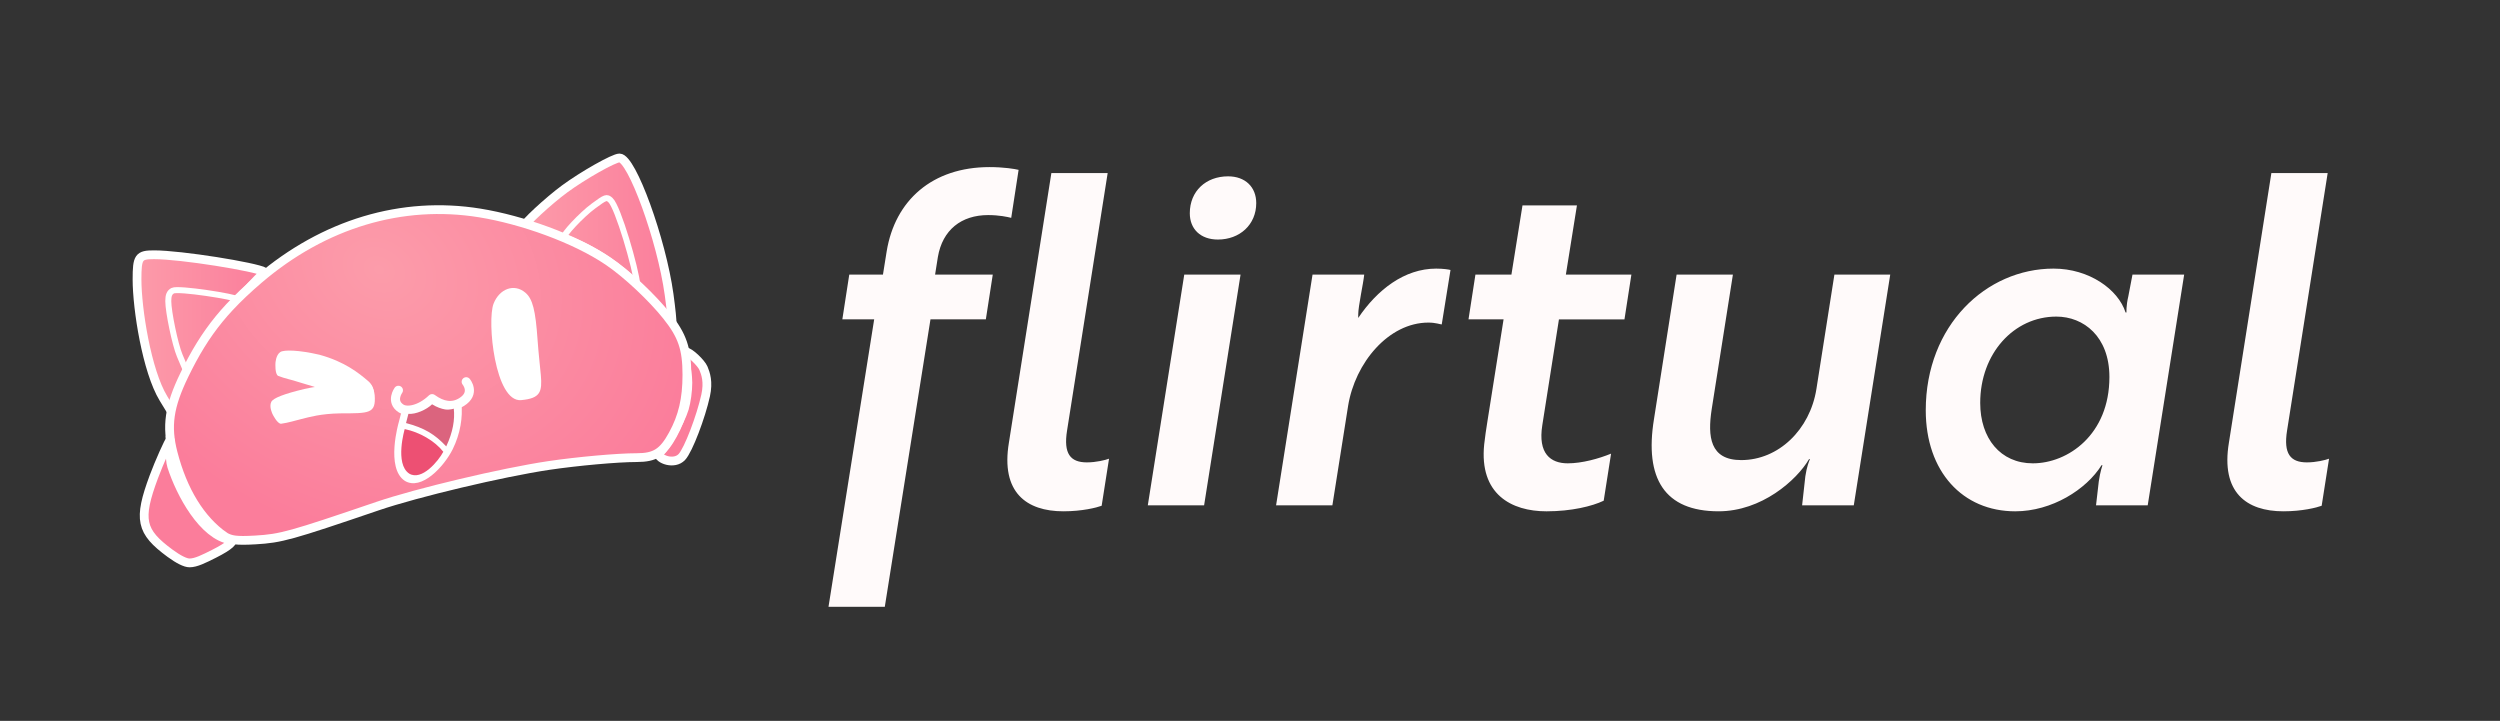
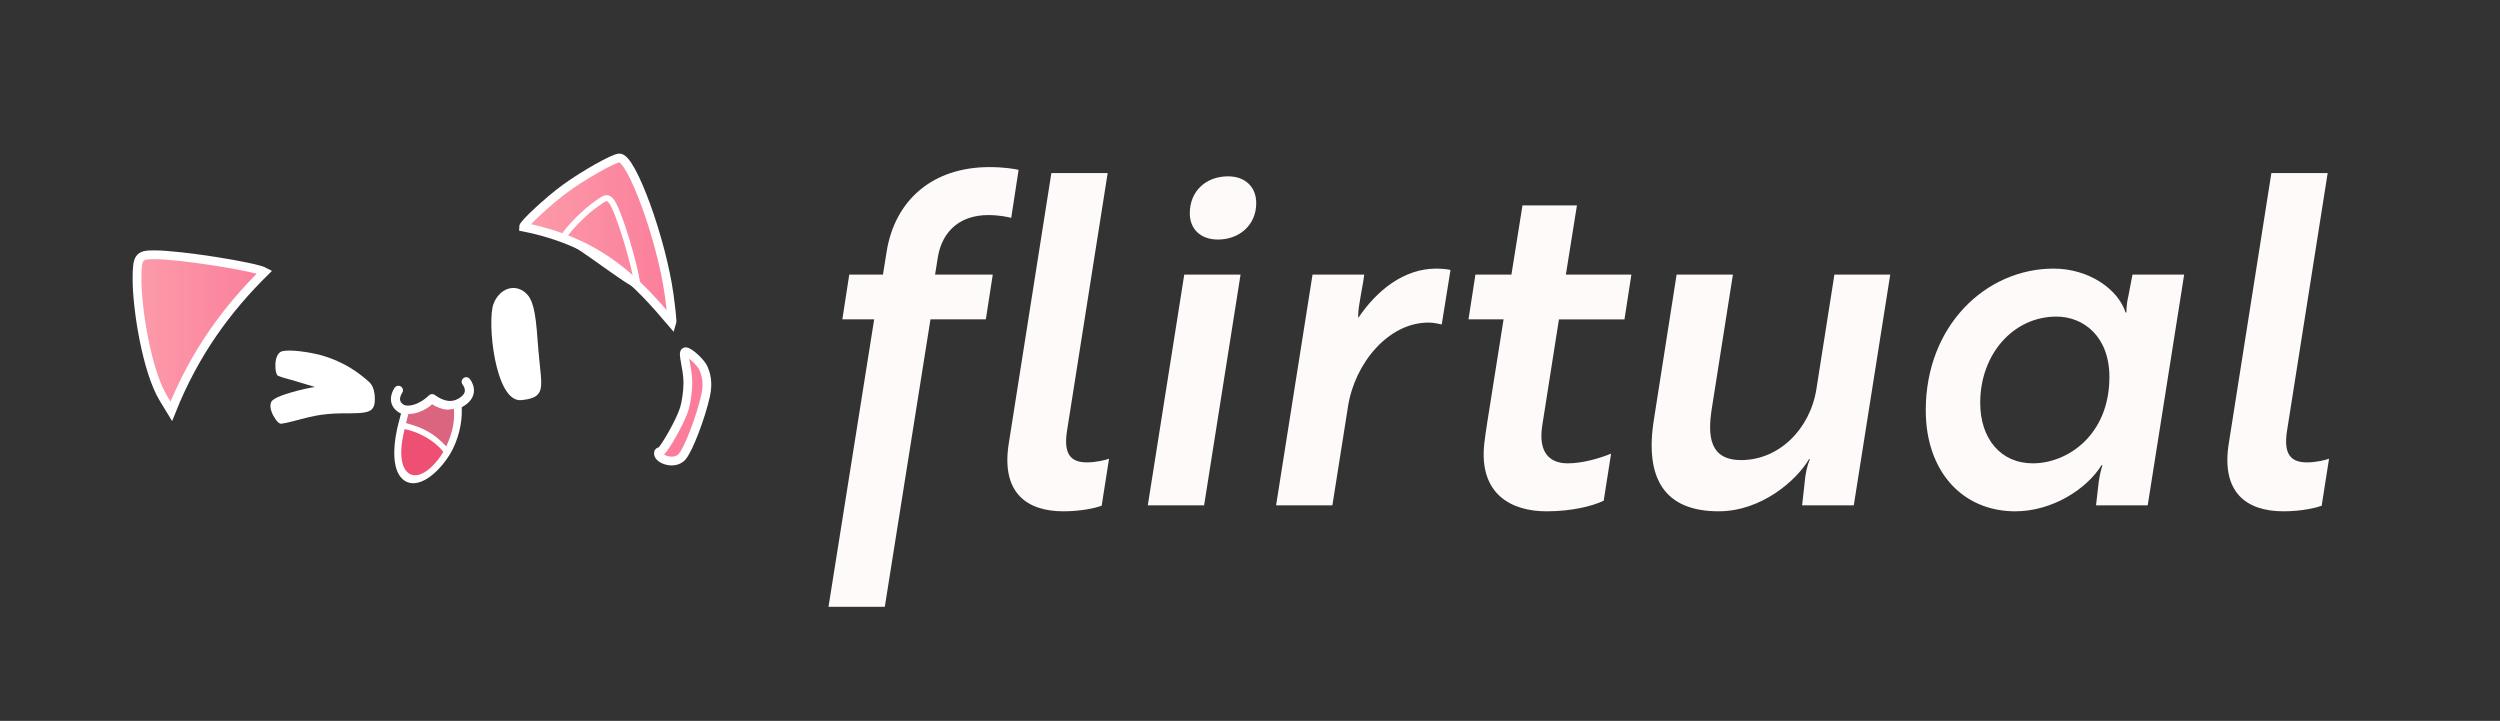
<svg xmlns="http://www.w3.org/2000/svg" xmlns:xlink="http://www.w3.org/1999/xlink" viewBox="0 0 1040.4 300" xml:space="preserve">
  <rect x="0" y="0" width="1040.4" height="300" fill="#333333" stroke="none" />
  <defs>
    <linearGradient id="i" x1="196.72" x2="268.46" y1="92.516" y2="92.516" gradientTransform="translate(-19.215 8.03)" gradientUnits="userSpaceOnUse" xlink:href="#a" />
    <linearGradient id="c" x1="-74.718" x2="-12.552" y1="62.568" y2="62.568" gradientTransform="translate(76.077 80.31)" gradientUnits="userSpaceOnUse" xlink:href="#a" />
    <linearGradient id="a">
      <stop stop-color="#fc9caa" offset="0" />
      <stop stop-color="#fb7d9b" offset="1" />
    </linearGradient>
    <radialGradient id="h" cx="133.09" cy="80.132" r="133.43" gradientTransform="matrix(-.412 .808 -1.024 -.522 247.5 48.97)" gradientUnits="userSpaceOnUse" xlink:href="#a" />
    <radialGradient id="g" cx="133.09" cy="80.132" r="133.43" gradientTransform="matrix(-.412 .808 -1.024 -.522 250.62 47.219)" gradientUnits="userSpaceOnUse" xlink:href="#a" />
    <radialGradient id="d" cx="133.09" cy="80.132" r="133.43" gradientTransform="matrix(-.412 .808 -1.024 -.522 250.62 47.219)" gradientUnits="userSpaceOnUse" xlink:href="#a" />
  </defs>
  <path transform="translate(252.98 -328.95) scale(3.78)" d="m26.574 117.256-.762 4.928h3.505l-5.029 31.648h6.198l5.029-31.648h6.096l.762-4.928h-6.35l.305-1.93c.508-2.997 2.591-4.623 5.537-4.623 1.219 0 2.134.203 2.54.305l.813-5.283c-.406-.102-1.626-.305-3.2-.305-6.299 0-10.414 3.658-11.328 9.296l-.406 2.54zM44.151 135.747c-.914 5.487 1.93 7.569 5.994 7.569 2.083 0 3.658-.406 4.216-.61l.813-5.182c-.406.152-1.422.406-2.438.406-1.829 0-2.591-.965-2.184-3.505l4.47-28.346h-6.198zm19.304-18.491-4.013 25.4h6.198l4.013-25.4zm.61-6.756c0 1.727 1.168 2.896 3.099 2.896 2.388 0 4.216-1.626 4.216-4.013 0-1.778-1.219-2.946-3.099-2.946-2.438 0-4.216 1.626-4.216 4.064zm9.5 32.156h6.198l1.727-10.922c.762-4.775 4.47-9.195 8.839-9.195.813 0 1.321.203 1.473.203l.965-5.994c-.152-.051-.813-.152-1.575-.152-3.505 0-6.502 2.337-8.585 5.436v-.356c0-.965.559-3.404.66-4.42h-5.69zm21.946-25.4-.762 4.928h3.861l-1.778 11.227c-.152.864-.254 1.727-.356 2.54-.559 5.486 2.997 7.366 6.858 7.366 2.743 0 5.029-.559 6.299-1.168l.813-5.182c-1.372.559-3.2 1.067-4.775 1.067-1.88 0-3.302-1.067-2.794-4.216l1.829-11.633h7.214l.762-4.928h-7.214l1.219-7.62h-5.994l-1.219 7.62zm41.656 25.4 4.013-25.4h-6.147l-1.981 12.598c-.711 4.47-4.166 7.823-8.28 7.823-3.454 0-3.708-2.591-3.251-5.588l2.337-14.834h-6.198l-2.489 15.9c-1.067 6.553 1.168 10.16 7.112 10.16 4.724 0 8.585-3.404 9.957-5.74h.102c-.102.203-.356.864-.508 1.88l-.356 3.2zm22.301-20.777c2.997 0 5.842 2.184 5.842 6.655 0 6.35-4.572 9.5-8.433 9.5-3.556 0-5.791-2.743-5.791-6.655 0-5.436 3.708-9.5 8.382-9.5zm14.072-4.623h-5.69l-.457 2.388c-.254 1.067-.203 1.778-.203 1.778h-.102c-.813-2.54-4.013-4.826-7.925-4.826-7.417 0-14.072 6.248-14.072 15.596 0 6.756 4.064 11.125 9.855 11.125 4.013 0 7.823-2.388 9.5-5.08h.102s-.254.711-.406 1.778l-.305 2.642h5.69zm4.928 18.491c-.914 5.487 1.93 7.569 5.994 7.569 2.083 0 3.658-.406 4.216-.61l.813-5.182c-.406.152-1.422.406-2.438.406-1.829 0-2.591-.965-2.184-3.505l4.47-28.346h-6.198z" fill="snow" font-family="Brother 1816" font-size="50.8" font-style="italic" font-weight="500" aria-label="flirtual" />
  <path transform="matrix(.913 0 0 .913 53.958 9.193)" d="m179.51 93.43c0-1.423 11.303-11.897 18.761-17.385 8.433-6.205 22.44-14.116 24.993-14.116 5.63 0 19.164 37.24 22.622 62.245 0.909 6.57 1.495 12.416 1.303 12.992-15.778-18.534-32.197-36.694-67.68-43.737z" fill="url(#i)" stroke="#fff" stroke-width="4" />
  <path d="m234.82 98.718c-0.837-0.754 7.222-9.348 12.134-12.964 5.112-3.763 5.518-3.905 7.098-2.474 3.114 2.818 10.583 28.496 11.186 35.368-2.993-0.335-22.06-15.468-30.418-19.93z" fill="none" stroke="#fff" stroke-width="2.493" />
  <path transform="matrix(.913 0 0 .913 53.958 9.193)" d="m15.411 171.55c-7.615-12.494-12.051-40.907-12.051-54.242 0-10.229 0.712-11.258 7.785-11.257 12.225 3e-3 46.133 5.476 50.412 7.811-16.881 16.636-31.818 36.558-42.574 63.549z" fill="url(#c)" stroke="#fff" stroke-width="4" />
-   <path transform="matrix(.913 0 0 .913 53.958 9.193)" d="m22.808 151.98c-2.103-4.974-5.203-19.982-5.203-24.812 0-2.644 0.559-3.95 2.028-4.736 2.464-1.319 28.553 2.754 29.808 4.016-5.63 7.403-15.566 21.832-23.894 32.01z" fill="url(#c)" stroke="#fff" stroke-width="2.73" />
  <path transform="matrix(.913 0 0 .913 53.958 9.193)" d="m253.38 150.26c-1.75 0.034 1.067 7.338 1.067 14.12 0 3.786-0.705 8.755-1.591 11.742-1.796 6.051-9.148 18.548-10.726 19.524-0.562 0.347-1.109-0.076-1.109 0.992 0 2.679 7.23 5.317 10.687 1.588 3.032-3.272 8.712-18.412 10.825-27.993 1.393-6.316-0.011-10.089-0.984-12.438-1.006-2.429-6.368-7.569-8.167-7.534z" fill="url(#h)" stroke="#fff" stroke-width="4" />
-   <path transform="matrix(.913 0 0 .913 53.958 9.193)" d="m43.433 234.57c-11.192-7.775-19.197-21.072-23.629-38.217-3.146-12.17-1.847-21.159 5.141-35.566 1.199-2.472 2.399-4.819 3.618-7.063 4.961-9.136 10.235-16.581 17.017-23.865 3.882-4.17 8.259-8.287 13.353-12.638 29.609-25.29 65.202-35.969 100.69-30.213 19.044 3.089 43.229 11.598 58.535 21.982 8.704 5.905 20.058 16.693 26.588 24.855 7.187 8.983 9.256 15.006 9.256 26.941 0 11.008-1.868 18.982-6.381 27.235-4.486 8.205-8.094 10.499-16.517 10.503-8.684 4e-3 -27.003 1.646-40.102 3.594-21.018 3.125-60.033 12.381-78 18.506-39.82 13.573-43.989 14.729-55.628 15.419-9.381 0.556-11.215-0.069-13.943-1.472z" fill="url(#g)" stroke="#fff" stroke-width="4" />
-   <path transform="matrix(.913 0 0 .913 53.958 9.193)" d="m18.439 190.55c-0.421 0-5.021 10.25-7.419 16.712-7.233 19.496-6.082 24.936 7.371 34.84 3.848 2.832 7.032 4.41 8.902 4.41 2.938 0 6.615-1.862 11.141-4.139 7.313-3.679 9.494-6.045 7.514-6.361-12.521-1.997-22.791-21.078-26.815-33.59-1.222-3.801-0.273-11.872-0.694-11.872z" fill="url(#d)" stroke="#fff" stroke-width="4" />
  <path d="m180.18 165.38c-3.015 2.951-8.965 5.583-12.9 5.202l-1.286 4.98-0.013 0.049c-0.065 0.219-5.595 19.182 2.499 24.508 6.916 4.169 16.257-5.855 19.929-13.185 3.183-6.476 4.243-13.313 3.61-19.182 0 0-2.194 0.811-4.755 0.427-1.861-0.279-4.678-1.26-7.082-2.799z" fill="#fff" />
  <path d="m170.3 197.1c-6.156-4.051-1.862-18.588-1.876-18.537 6.17 1.293 12.429 4.852 16.062 9.441-2.01 3.817-8.965 12.243-14.186 9.096z" fill="#ed5073" />
  <path d="m165.8 162.43s-3.376 4.651 1.107 7.555c2.373 1.538 7.878 0.749 12.918-4.075 4.301 3.128 8.438 3.802 12.292 1.398 5.911-3.687 1.9-8.43 1.9-8.43" fill="none" stroke="#fff" stroke-linecap="round" stroke-linejoin="round" stroke-width="3.797" />
  <path d="m168.971 176.062.992-3.839c3.006.291 7.549-1.719 9.851-3.973 1.835 1.175 3.987 1.925 5.408 2.139 1.955.293 3.63-.326 3.63-.326.484 4.481-.324 9.703-3.144 15.718-4.763-5.065-9.102-7.703-16.738-9.718z" fill="#db647e" />
  <g fill="#fff">
    <path d="m125.43 174.38c3.612-0.891 7.974-2.185 16.059-2.352 12.162-0.046 15.001 0.203 14.442-7.532 0 0-0.659-7.24-4.533-3.795-8.562-0.43-16.743-0.745-24.803 1.194-8.426 2.027-12.842 3.746-13.689 5.329-1.062 2.084 0.546 5.175 0.546 5.175s1.915 3.978 3.511 3.949c3.134-0.432 5.942-1.345 8.466-1.968z" />
    <path d="m123.94 158.9c3.71 1.248 8.605 2.11 14.808 5.469 11.216 6.235 13.498 7.8 16.793 0.78 0 0 0.801-4.041-2.438-6.661-3.63-3.088-9.574-7.979-20.178-10.86-8.681-2.012-14.734-2.105-16.248-1.138-1.945 1.299-2.047 4.688-2.047 4.688s-0.283 4.5 1.124 5.255c2.945 1.155 5.728 1.619 8.186 2.469z" />
  </g>
  <path d="m225.07 156.06c-0.228-2.647-0.977-9.171-1.348-14.533-0.865-12.475-2.06-17.13-5.058-19.707-4.658-4.004-10.824-1.65-13.252 4.537-2.816 7.174 0.554 41.154 11.465 40.158 8.026-0.733 8.801-3.399 8.193-10.455z" fill="#fff" />
</svg>